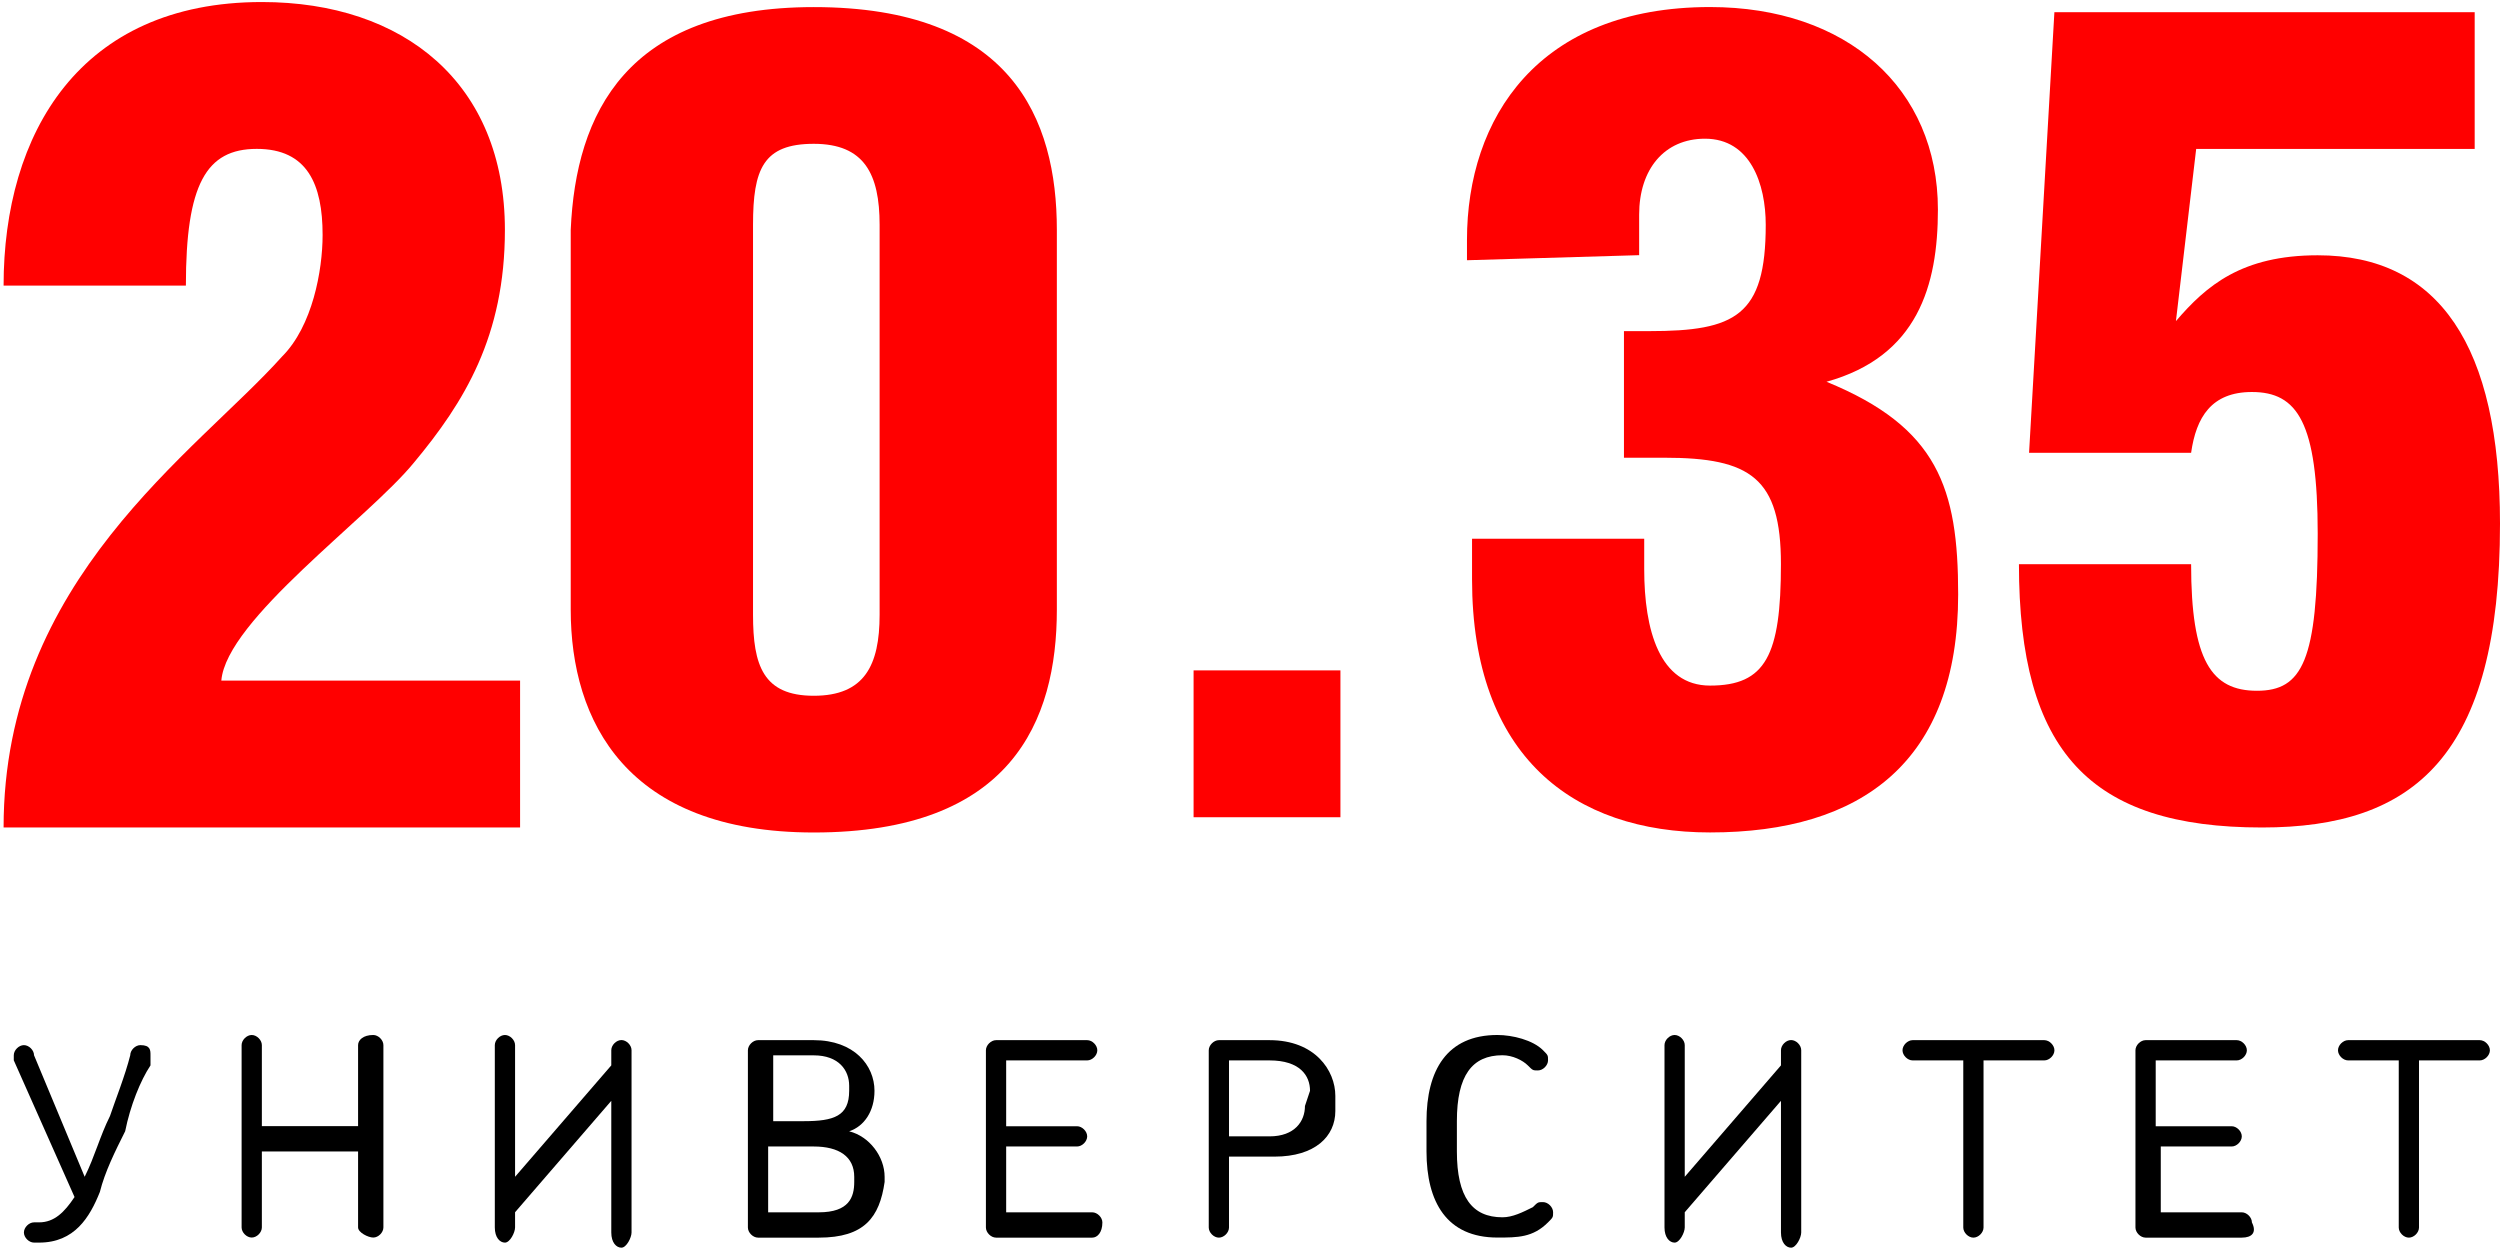
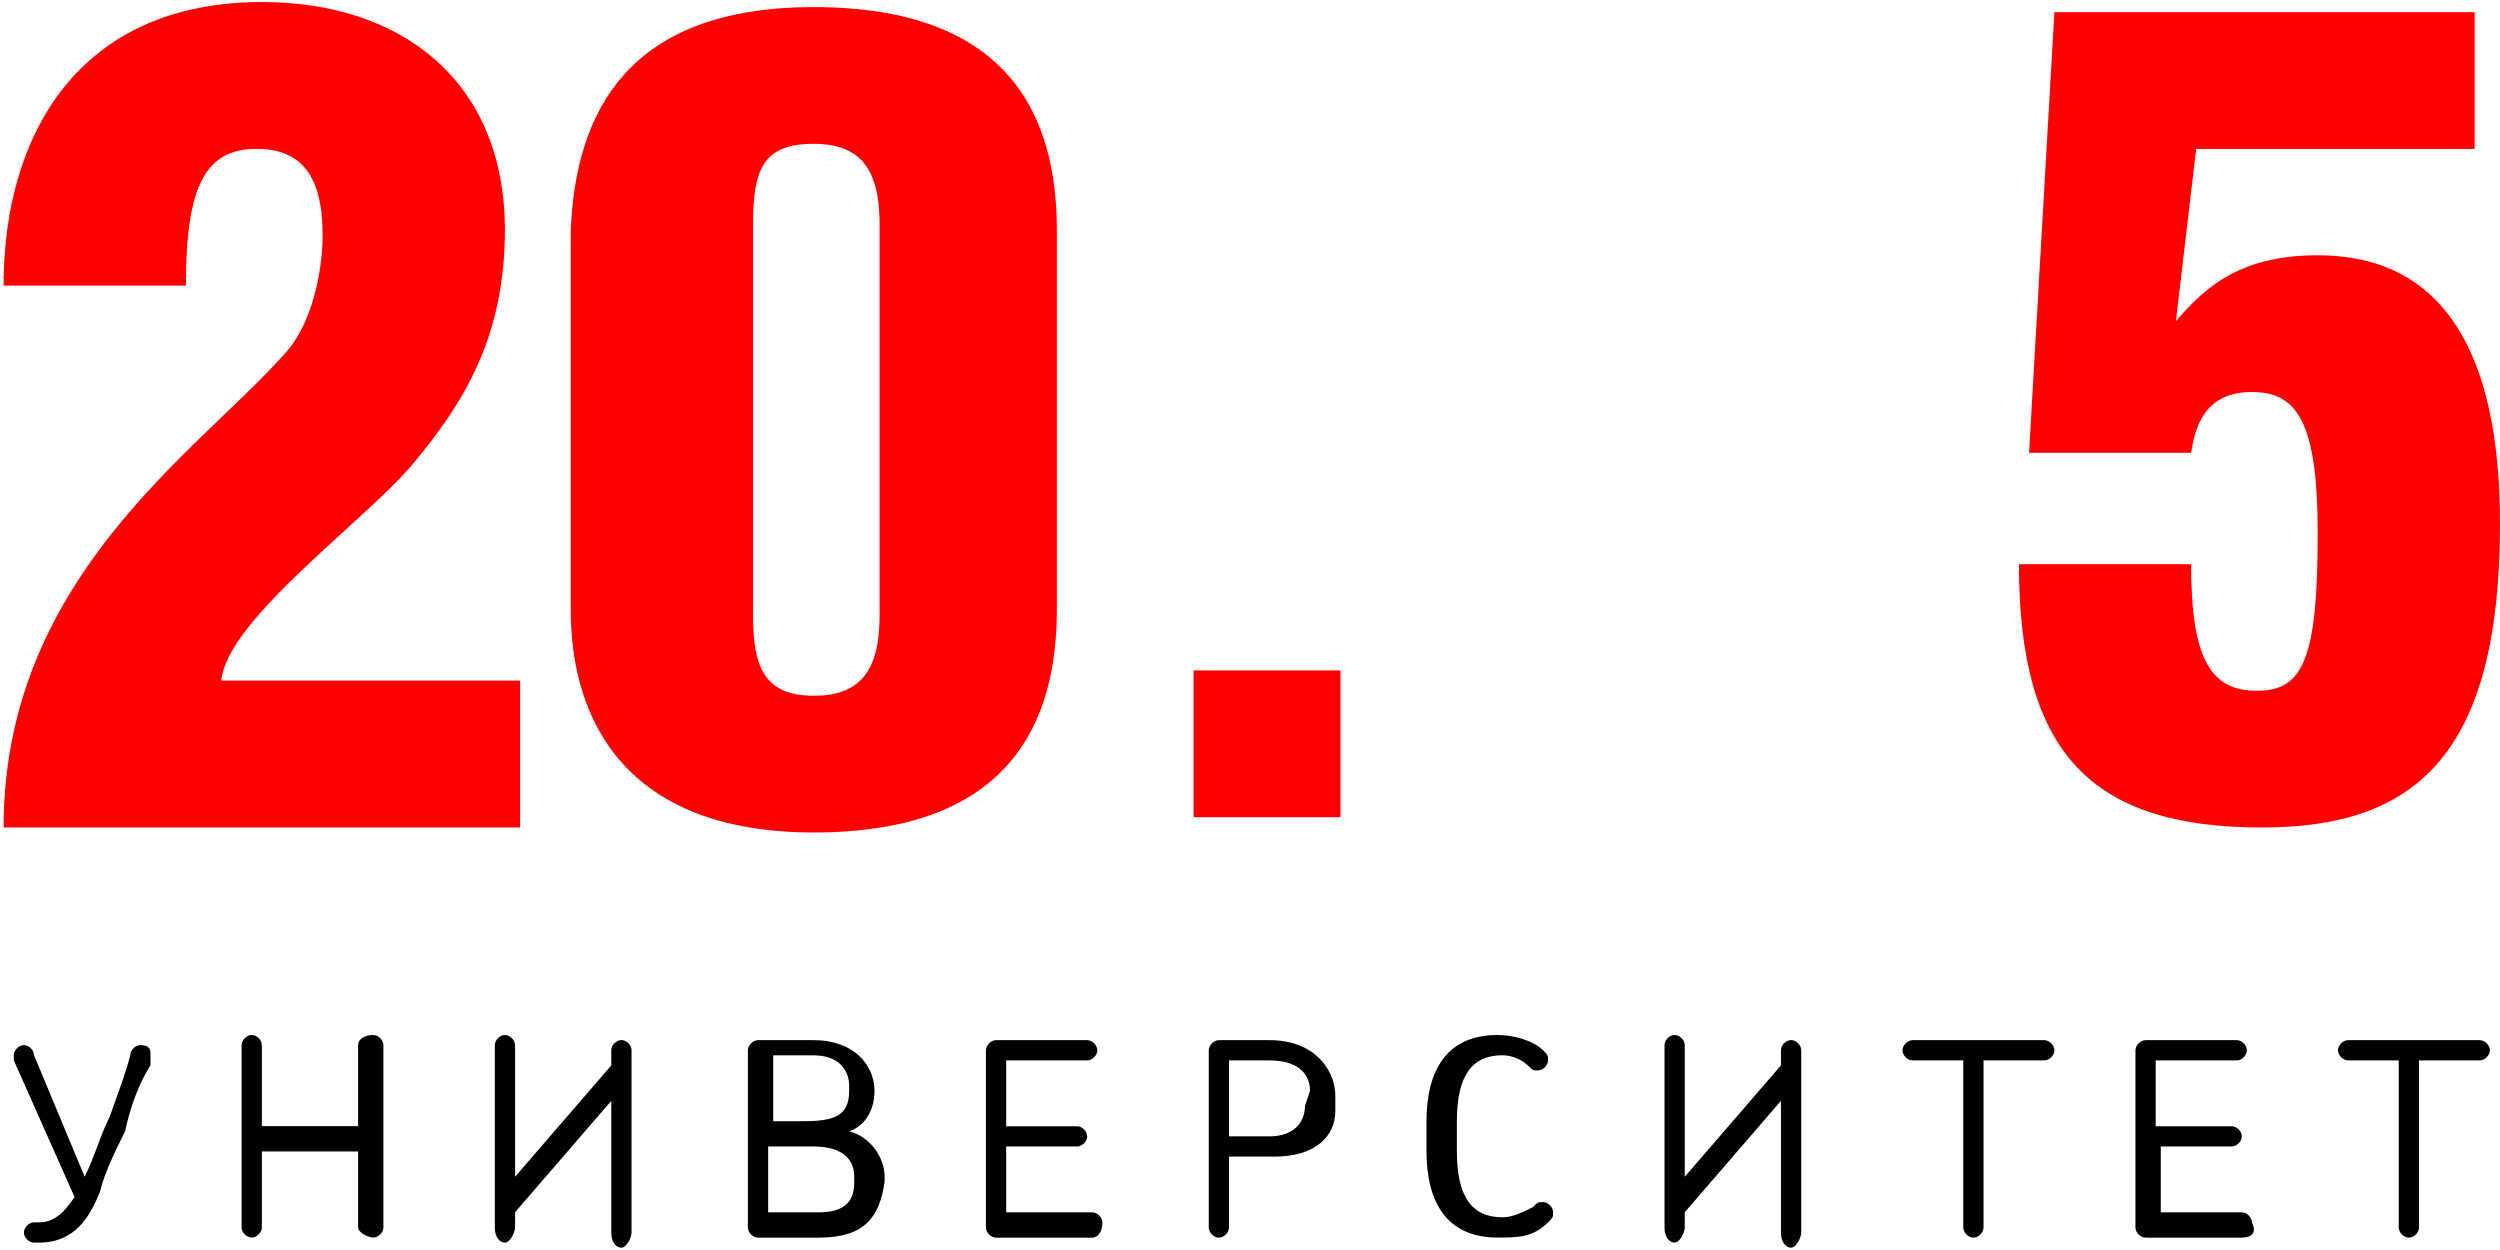
<svg xmlns="http://www.w3.org/2000/svg" width="402" height="201" viewBox="0 0 402 201" fill="none">
  <path d="M45.361 57.325C50.246 52.44 51.875 43.483 51.875 37.783C51.875 29.64 49.432 23.94 41.29 23.94C33.147 23.94 29.89 29.64 29.89 45.925L0.577 45.925C0.577 21.497 12.791 0.327 42.104 0.327C64.903 0.327 81.188 13.355 81.188 36.969C81.188 54.068 74.674 64.654 66.531 74.425C59.203 83.382 36.404 99.667 35.59 109.438L83.63 109.438L83.63 133.052L0.577 133.052C0.577 93.153 31.519 72.796 45.361 57.325Z" fill="#FF0000" />
  <path d="M130.857 1.141C162.612 1.141 169.941 19.054 169.941 36.968L169.941 98.037C169.941 115.951 162.612 133.864 130.857 133.864C100.729 133.864 91.772 115.951 91.772 98.037L91.772 36.968C92.587 18.24 100.729 1.141 130.857 1.141ZM121.086 36.154L121.086 98.851C121.086 106.994 122.714 111.879 130.857 111.879C138.999 111.879 141.442 106.994 141.442 98.851L141.442 36.154C141.442 28.011 138.999 23.125 130.857 23.125C122.714 23.125 121.086 27.197 121.086 36.154Z" fill="#FF0000" />
-   <path d="M235.89 41.846L235.89 38.589C235.89 19.046 247.29 1.133 274.975 1.133C296.959 1.133 311.616 14.161 311.616 33.703C311.616 45.917 308.359 57.316 293.702 61.388C311.616 68.716 314.873 78.487 314.873 95.587C314.873 122.457 299.402 133.857 274.975 133.857C252.99 133.857 236.704 121.643 236.704 93.144L236.704 86.63L264.389 86.63L264.389 91.515C264.389 101.286 266.832 110.243 274.975 110.243C283.931 110.243 286.374 105.358 286.374 90.701C286.374 76.859 281.489 73.602 267.646 73.602L261.132 73.602L261.132 53.245L265.203 53.245C279.046 53.245 283.931 50.802 283.931 36.146C283.931 29.632 281.489 22.303 274.16 22.303C267.646 22.303 263.575 27.189 263.575 34.517L263.575 41.031L235.89 41.846Z" fill="#FF0000" />
  <path d="M349.888 51.635C354.774 45.935 360.473 41.05 372.687 41.05C392.229 41.05 402 55.706 402 84.206C402 121.662 388.158 133.061 363.73 133.061C336.045 133.061 324.646 120.847 324.646 90.72L352.331 90.72C352.331 106.191 355.588 111.076 362.916 111.076C370.244 111.076 372.687 106.191 372.687 85.834C372.687 67.92 369.43 63.035 362.102 63.035C355.588 63.035 353.145 67.106 352.331 72.806L326.274 72.806L330.346 1.965L397.929 1.965L397.929 23.95L353.145 23.95L349.888 51.635Z" fill="#FF0000" />
  <path d="M215.541 107.799L191.928 107.799L191.928 131.412L215.541 131.412L215.541 107.799Z" fill="#FF0000" />
  <path d="M20.129 181.899C18.501 185.156 16.872 188.412 16.058 191.669C14.429 195.74 11.987 199.811 6.287 199.811L5.473 199.811C4.658 199.811 3.844 198.997 3.844 198.183C3.844 197.369 4.658 196.555 5.473 196.555L6.287 196.555C8.73 196.555 10.358 194.926 11.987 192.484L2.216 170.5L2.216 169.686C2.216 168.871 3.03 168.057 3.844 168.057C4.659 168.057 5.473 168.871 5.473 169.686L13.615 189.227C15.244 185.97 16.058 182.713 17.686 179.456C18.5 177.013 20.129 172.942 20.943 169.686C20.943 168.871 21.758 168.057 22.572 168.057C24.2 168.057 24.2 168.871 24.2 169.686C24.2 170.5 24.2 170.5 24.2 171.314C22.572 173.757 20.943 177.828 20.129 181.899Z" fill="black" />
  <path d="M57.579 168.055C57.579 167.241 58.393 166.427 60.022 166.427C60.836 166.427 61.651 167.241 61.651 168.055L61.651 197.37C61.651 198.184 60.836 198.998 60.022 198.998C59.208 198.998 57.579 198.184 57.579 197.37L57.579 185.155L42.107 185.155L42.107 197.37C42.107 198.184 41.293 198.998 40.478 198.998C39.664 198.998 38.85 198.184 38.85 197.37L38.85 168.055C38.85 167.241 39.664 166.427 40.478 166.427C41.293 166.427 42.107 167.241 42.107 168.055L42.107 181.084L57.579 181.084L57.579 168.055Z" fill="black" />
  <path d="M82.823 197.37C82.823 198.184 82.009 199.813 81.195 199.813C80.38 199.813 79.566 198.998 79.566 197.37L79.566 168.055C79.566 167.241 80.38 166.427 81.195 166.427C82.009 166.427 82.823 167.241 82.823 168.055L82.823 189.227L98.295 171.312L98.295 168.87C98.295 168.055 99.109 167.241 99.924 167.241C100.738 167.241 101.552 168.055 101.552 168.87L101.552 198.184C101.552 198.998 100.738 200.627 99.924 200.627C99.109 200.627 98.295 199.813 98.295 198.184L98.295 177.013L82.823 194.927L82.823 197.37Z" fill="black" />
  <path d="M131.661 199.012L121.891 199.012C121.076 199.012 120.262 198.197 120.262 197.383L120.262 168.886C120.262 168.072 121.076 167.257 121.891 167.257L130.847 167.257C137.361 167.257 140.618 171.328 140.618 175.399C140.618 178.656 138.99 181.099 136.547 181.913C139.804 182.727 142.247 185.984 142.247 189.241L142.247 190.055C141.432 195.755 138.99 199.012 131.661 199.012ZM136.547 174.585C136.547 172.143 134.919 169.7 130.847 169.7L124.333 169.7L124.333 180.285L129.219 180.285C134.104 180.285 136.547 179.471 136.547 175.399L136.547 174.585ZM137.361 189.241C137.361 185.984 134.919 184.356 130.847 184.356L123.519 184.356L123.519 194.941L131.661 194.941C136.547 194.941 137.361 192.498 137.361 190.055L137.361 189.241V189.241Z" fill="black" />
  <path d="M175.634 199.012L160.163 199.012C159.349 199.012 158.535 198.197 158.535 197.383L158.535 168.886C158.535 168.072 159.349 167.257 160.163 167.257L174.82 167.257C175.634 167.257 176.448 168.072 176.448 168.886C176.448 169.7 175.634 170.514 174.82 170.514L161.792 170.514L161.792 181.099L173.191 181.099C174.006 181.099 174.82 181.913 174.82 182.727C174.82 183.542 174.006 184.356 173.191 184.356L161.792 184.356L161.792 194.941L175.634 194.941C176.448 194.941 177.263 195.755 177.263 196.569C177.263 198.197 176.448 199.012 175.634 199.012Z" fill="black" />
  <path d="M204.952 185.984L197.624 185.984L197.624 197.383C197.624 198.197 196.81 199.012 195.996 199.012C195.181 199.012 194.367 198.197 194.367 197.383L194.367 168.886C194.367 168.072 195.181 167.257 195.996 167.257L204.138 167.257C211.466 167.257 214.722 172.143 214.722 176.214L214.722 178.656C214.722 182.727 211.465 185.984 204.952 185.984ZM210.651 175.399C210.651 172.957 209.023 170.514 204.138 170.514L197.624 170.514L197.624 182.727L204.138 182.727C208.209 182.727 209.837 180.285 209.837 177.842L210.651 175.399Z" fill="black" />
  <path d="M241.596 169.684C236.71 169.684 234.267 172.941 234.267 180.27L234.267 185.155C234.267 192.484 236.71 195.741 241.596 195.741C243.224 195.741 244.853 194.927 246.482 194.113C247.296 193.298 247.296 193.298 248.11 193.298C248.924 193.298 249.739 194.113 249.739 194.927C249.739 195.741 249.739 195.741 248.925 196.556C246.482 198.998 244.039 198.998 240.781 198.998C232.638 198.998 229.381 193.298 229.381 185.155L229.381 180.27C229.381 172.127 232.638 166.427 240.781 166.427C243.224 166.427 246.482 167.241 248.11 168.87C248.924 169.684 248.925 169.684 248.925 170.498C248.925 171.313 248.11 172.127 247.296 172.127C246.482 172.127 246.481 172.127 245.667 171.312C244.853 170.498 243.224 169.684 241.596 169.684Z" fill="black" />
  <path d="M270.908 197.37C270.908 198.184 270.094 199.813 269.279 199.813C268.465 199.813 267.651 198.998 267.651 197.37L267.651 168.055C267.651 167.241 268.465 166.427 269.279 166.427C270.094 166.427 270.908 167.241 270.908 168.055L270.908 189.227L286.379 171.312L286.379 168.87C286.379 168.055 287.193 167.241 288.007 167.241C288.822 167.241 289.636 168.055 289.636 168.87L289.636 198.184C289.636 198.998 288.822 200.627 288.007 200.627C287.193 200.627 286.379 199.813 286.379 198.184L286.379 177.013L270.908 194.927L270.908 197.37Z" fill="black" />
  <path d="M318.952 170.514L318.952 197.383C318.952 198.197 318.138 199.012 317.324 199.012C316.509 199.012 315.695 198.197 315.695 197.383L315.695 170.514L307.552 170.514C306.738 170.514 305.923 169.7 305.923 168.886C305.923 168.072 306.738 167.257 307.552 167.257L328.724 167.257C329.538 167.257 330.352 168.072 330.352 168.886C330.352 169.7 329.538 170.514 328.724 170.514L318.952 170.514Z" fill="black" />
  <path d="M360.48 199.012L345.01 199.012C344.196 199.012 343.381 198.197 343.381 197.383L343.381 168.886C343.381 168.072 344.196 167.257 345.01 167.257L359.666 167.257C360.48 167.257 361.295 168.072 361.295 168.886C361.295 169.7 360.48 170.514 359.666 170.514L346.638 170.514L346.638 181.099L358.852 181.099C359.666 181.099 360.48 181.913 360.48 182.727C360.48 183.542 359.666 184.356 358.852 184.356L347.453 184.356L347.453 194.941L360.48 194.941C361.295 194.941 362.109 195.755 362.109 196.569C362.923 198.197 362.109 199.012 360.48 199.012Z" fill="black" />
  <path d="M388.976 170.514L388.976 197.383C388.976 198.197 388.162 199.012 387.348 199.012C386.533 199.012 385.719 198.197 385.719 197.383L385.719 170.514L377.577 170.514C376.763 170.514 375.949 169.7 375.949 168.886C375.949 168.072 376.763 167.257 377.577 167.257L398.747 167.257C399.561 167.257 400.375 168.072 400.375 168.886C400.375 169.7 399.561 170.514 398.747 170.514L388.976 170.514Z" fill="black" />
</svg>